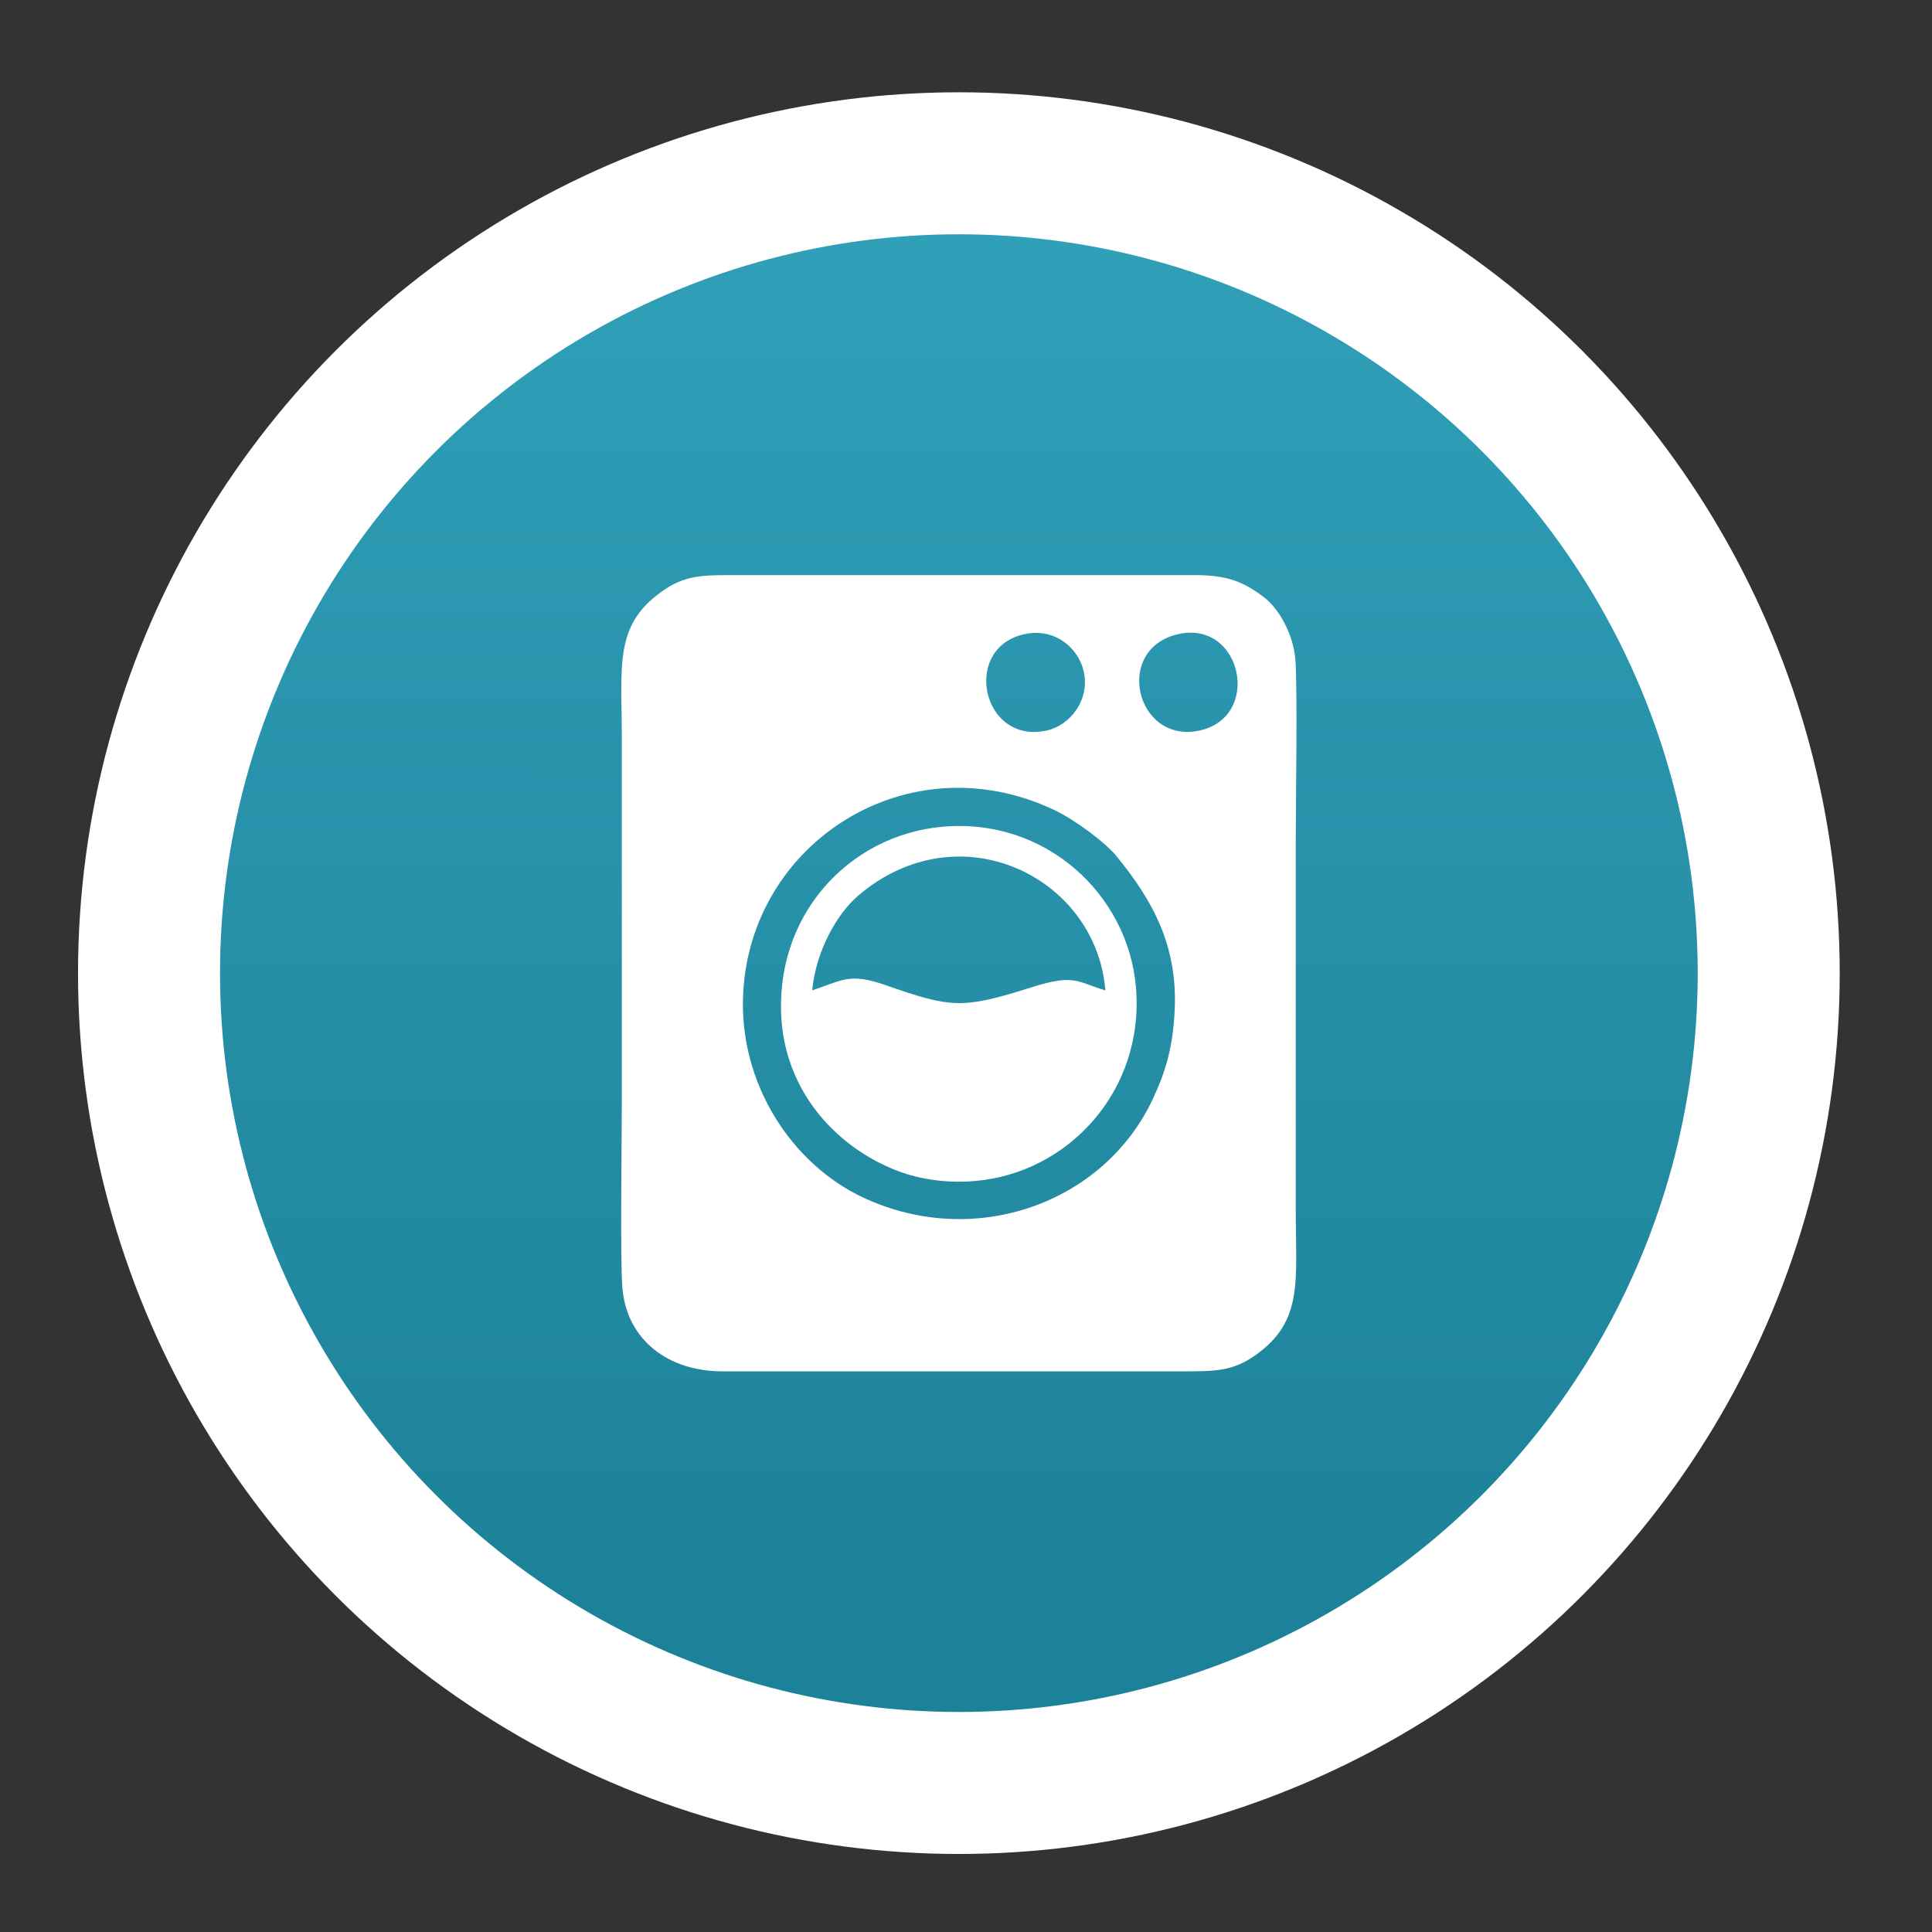
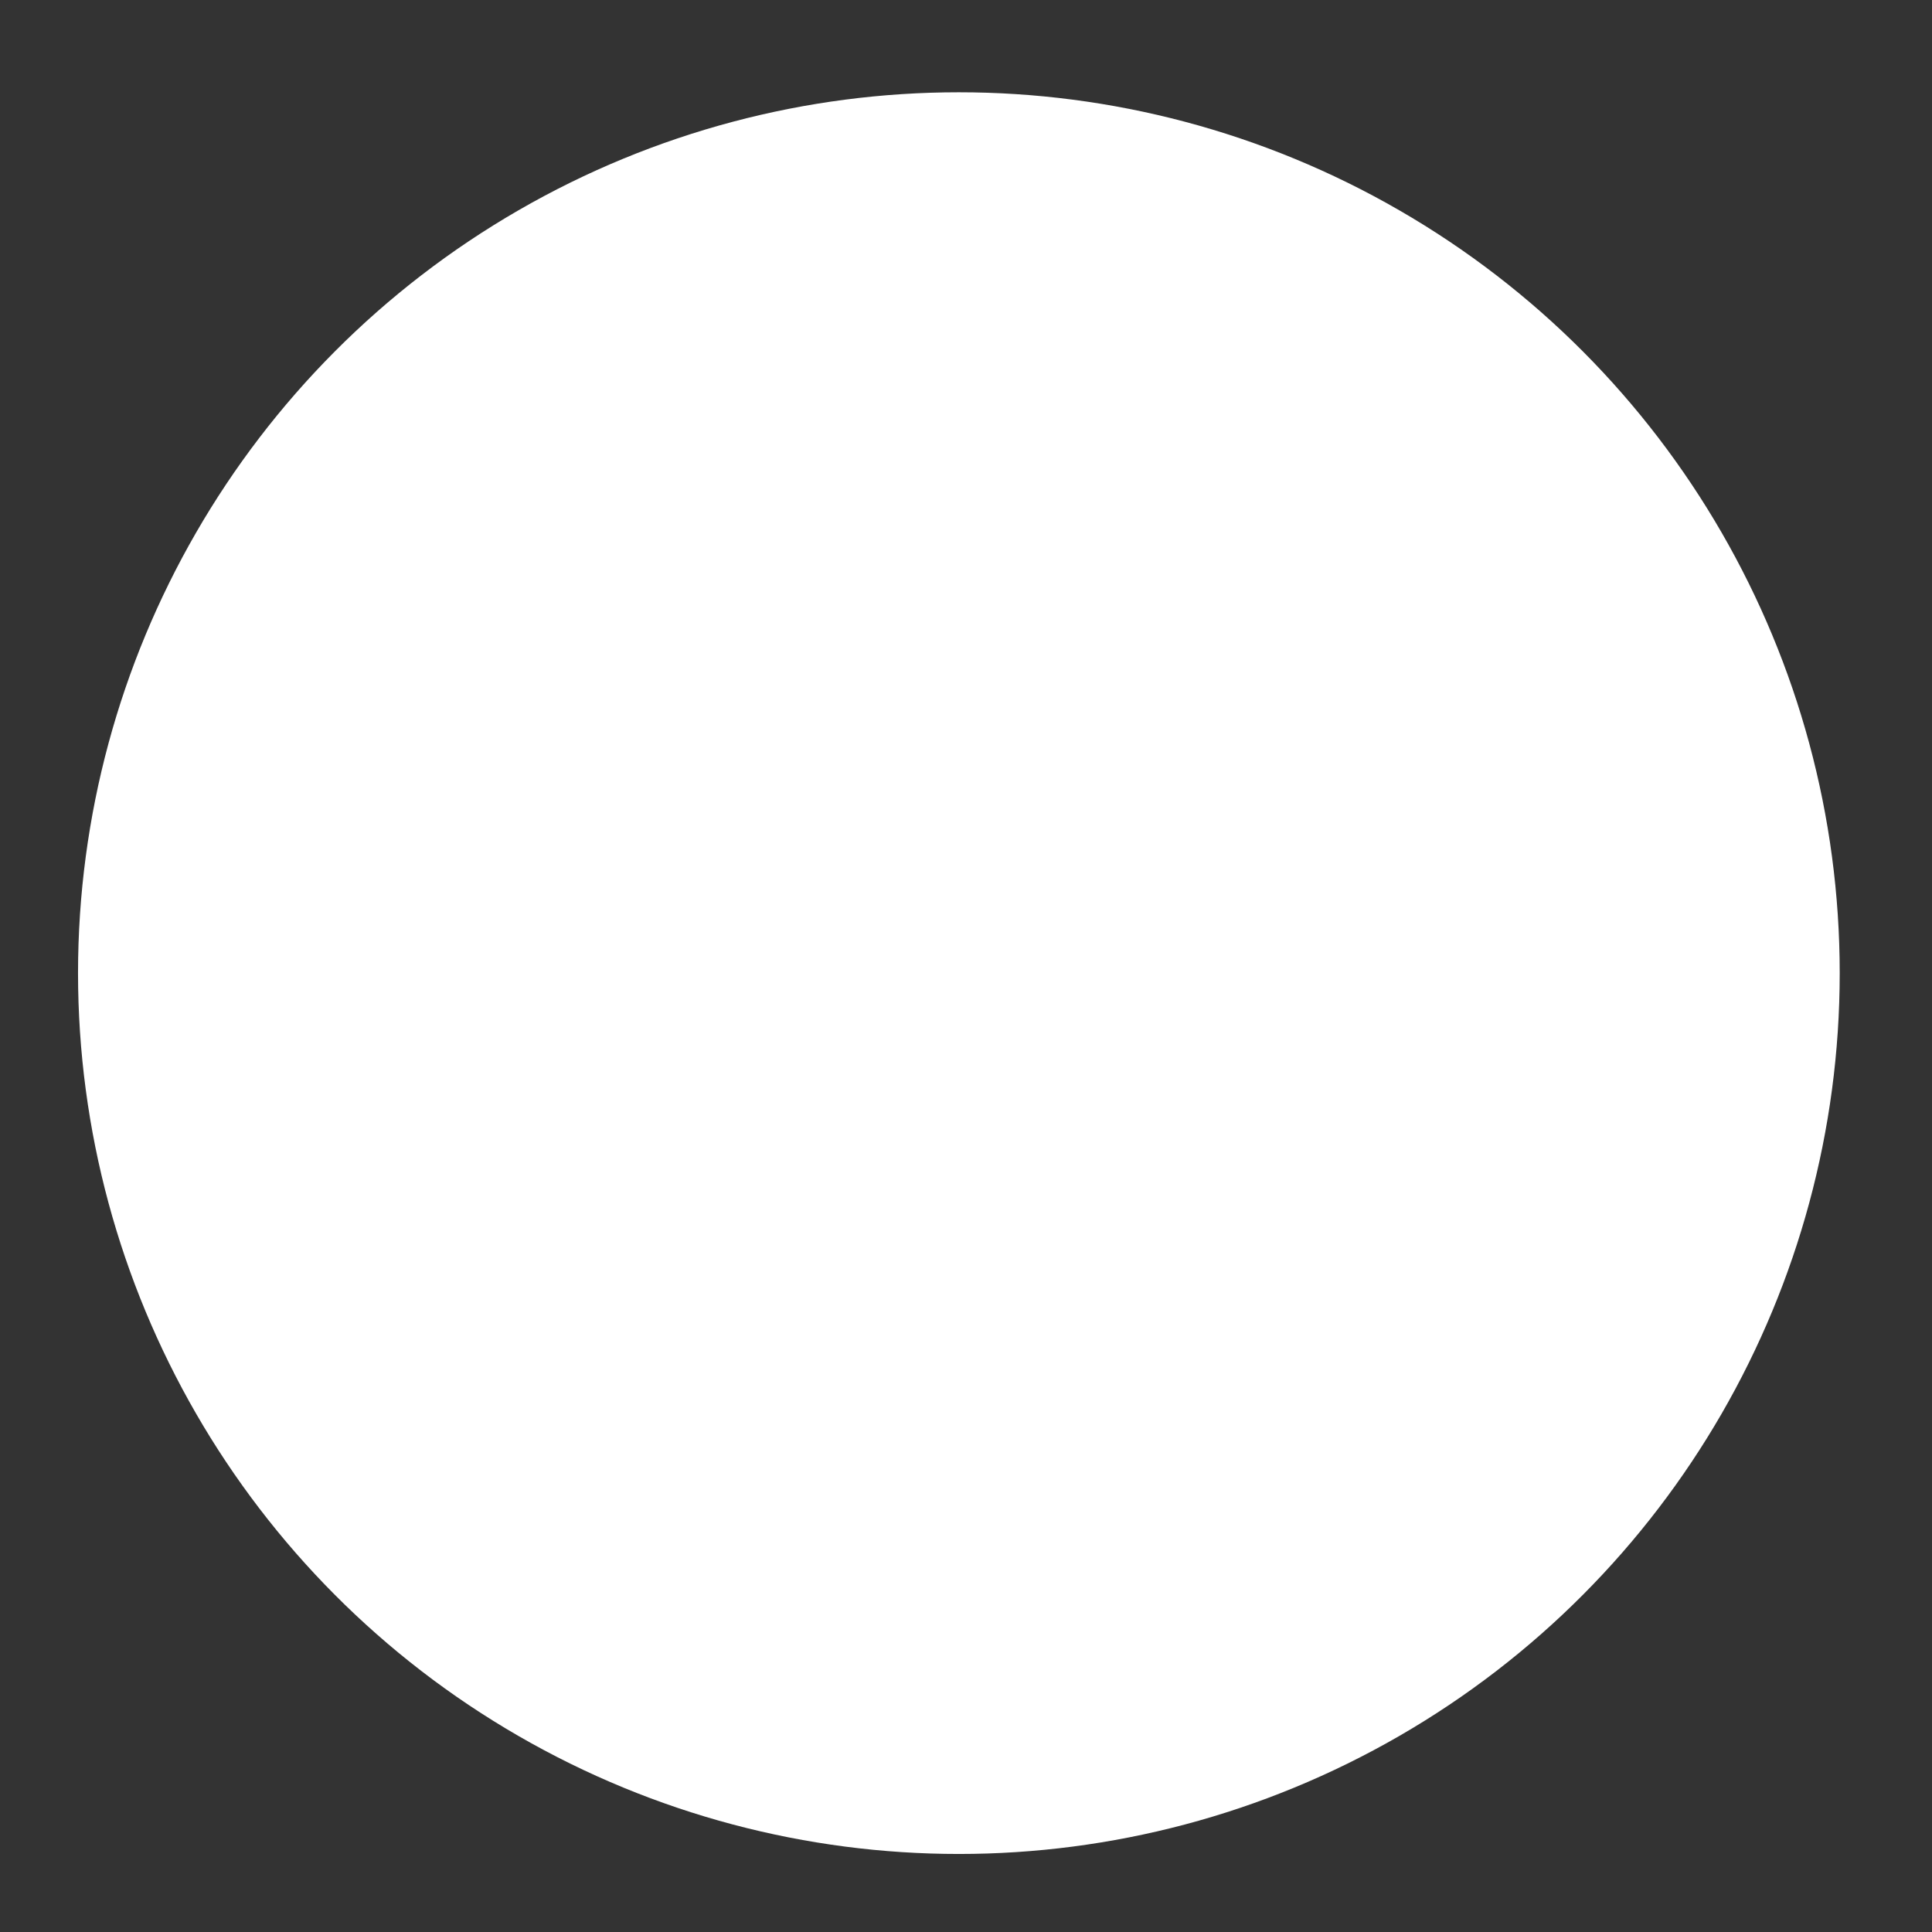
<svg xmlns="http://www.w3.org/2000/svg" xml:space="preserve" width="103px" height="103px" style="shape-rendering:geometricPrecision; text-rendering:geometricPrecision; image-rendering:optimizeQuality; fill-rule:evenodd; clip-rule:evenodd" viewBox="0 0 103 103">
  <rect x="0" y="0" width="103" height="103" fill="#333333" stroke="none" />
  <defs>
    <style type="text/css">  .fil2 {fill:none} .fil0 {fill:white} .fil1 {fill:url(#id0)}  </style>
    <linearGradient id="id0" gradientUnits="userSpaceOnUse" x1="49.12" y1="84.68" x2="49.13" y2="13.01">
      <stop offset="0" style="stop-opacity:1; stop-color:#1C8299" />
      <stop offset="1" style="stop-opacity:1; stop-color:#309FB8" />
    </linearGradient>
  </defs>
  <g id="Слой_x0020_1">
    <circle class="fil0" cx="51.12" cy="51.88" r="46.96" />
-     <circle class="fil1" cx="51.12" cy="51.88" r="39.39" />
    <g id="_1804517309776">
-       <path class="fil0" d="M62.62 53.96c-0.1,1.86 -0.46,3.14 -1.16,4.63 -2.58,5.52 -9.44,8.05 -15.43,5.26 -3.85,-1.8 -6.65,-6.12 -6.41,-10.88 0.4,-8.07 8.78,-13.46 16.56,-9.8 1.15,0.54 2.76,1.76 3.34,2.47 1.93,2.36 3.3,4.81 3.1,8.32zm0.23 -20.16c3.38,-0.73 4.46,4.48 1.04,5.16 -3.37,0.66 -4.53,-4.41 -1.04,-5.16zm-8.14 -0.01c1.55,-0.29 2.77,0.75 3.06,1.98 0.36,1.54 -0.72,2.89 -1.94,3.17 -3.53,0.8 -4.6,-4.5 -1.12,-5.15zm-21.53 34.84c0.22,2.82 2.46,4.48 5.33,4.48l24.46 0c1.78,0 2.74,0.02 4,-0.89 2.53,-1.81 2.11,-3.95 2.11,-7.73l0 -19.57c0,-1.99 0.1,-8.29 -0.02,-9.76 -0.12,-1.42 -0.92,-2.74 -1.65,-3.3 -1.06,-0.81 -1.93,-1.2 -3.69,-1.2l-24.46 0c-1.78,0 -2.74,-0.02 -4,0.89 -2.53,1.81 -2.11,3.95 -2.11,7.73l0 19.57c0,2 -0.09,8.3 0.03,9.78z" />
-       <path class="fil0" d="M43.3 52.8c0.2,-2.15 1.37,-4.13 2.44,-5.04 5.38,-4.61 12.7,-1.02 13.19,5.04 -1.5,-0.44 -1.61,-0.9 -3.92,-0.17 -3.72,1.18 -4.29,1.11 -7.77,-0.1 -1.97,-0.69 -2.3,-0.27 -3.94,0.27zm-1.63 1.66c0.31,3.87 3,6.75 6.2,7.97 1.21,0.46 2.69,0.66 4.12,0.53 4.96,-0.42 9.04,-4.81 8.57,-10.33 -0.42,-4.94 -4.82,-9.07 -10.36,-8.55 -5,0.47 -8.97,4.8 -8.53,10.38z" />
-     </g>
+       </g>
    <rect class="fil2" x="-0.38" y="0.38" width="103" height="103" />
  </g>
</svg>